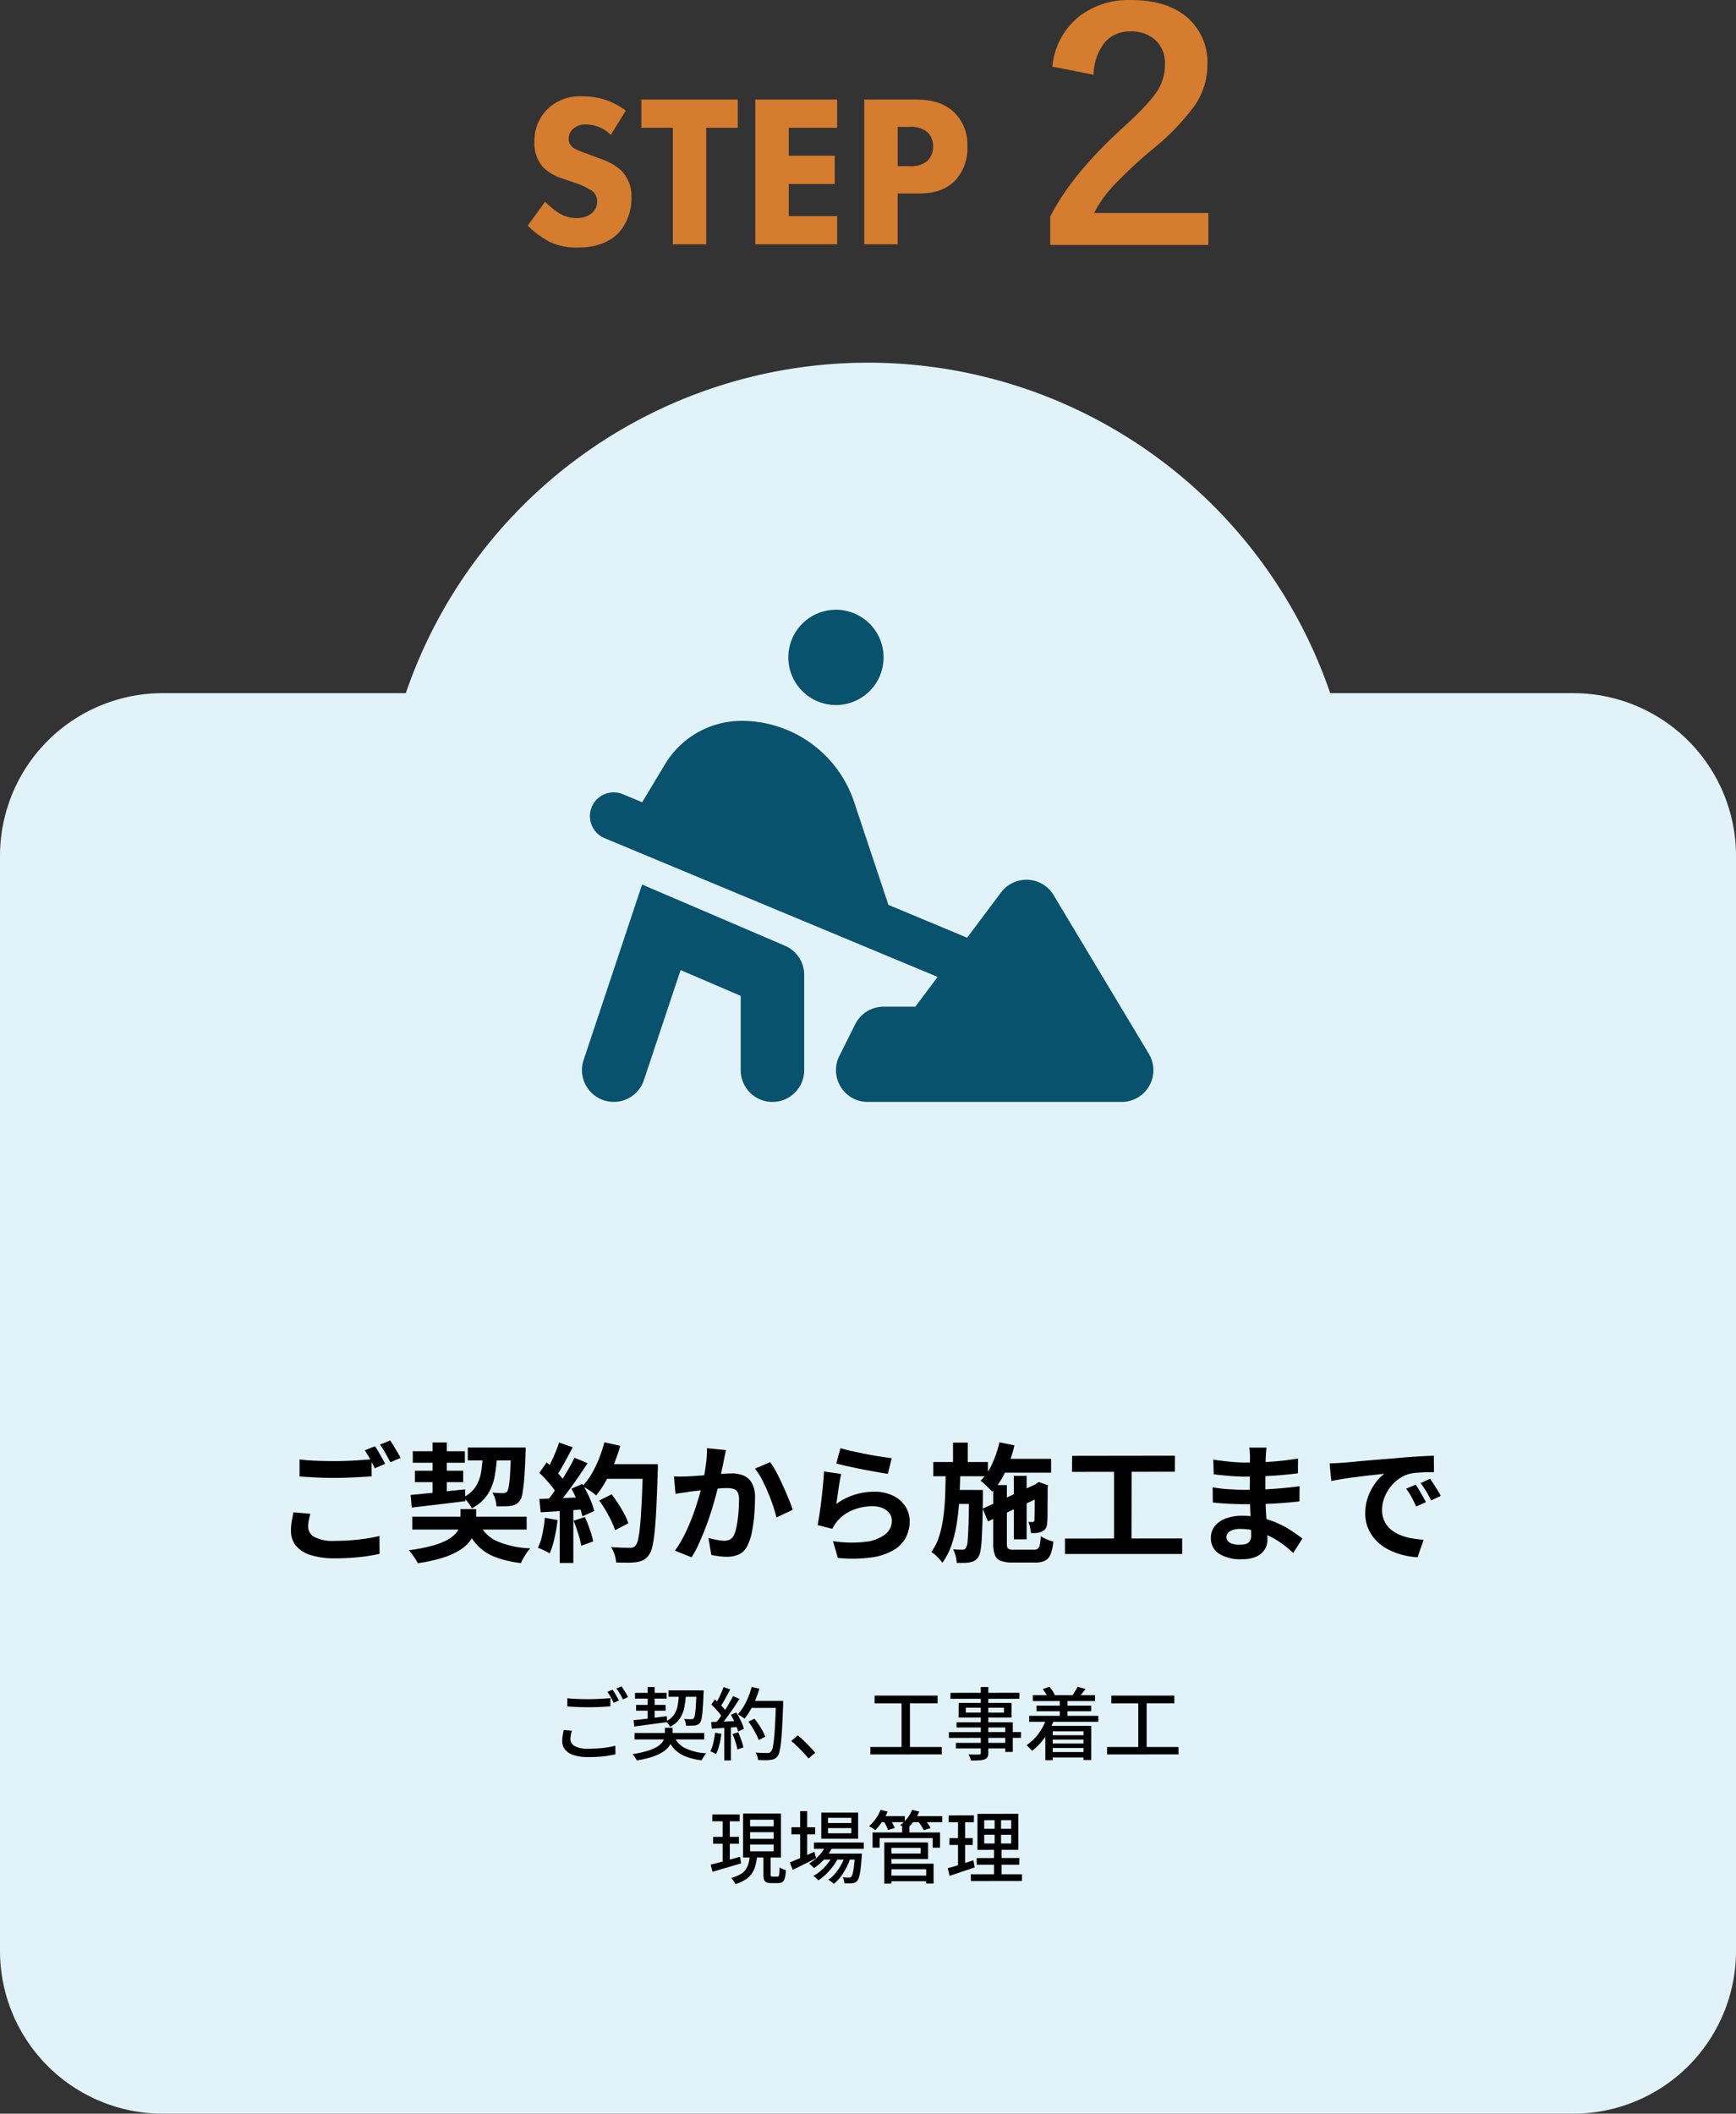
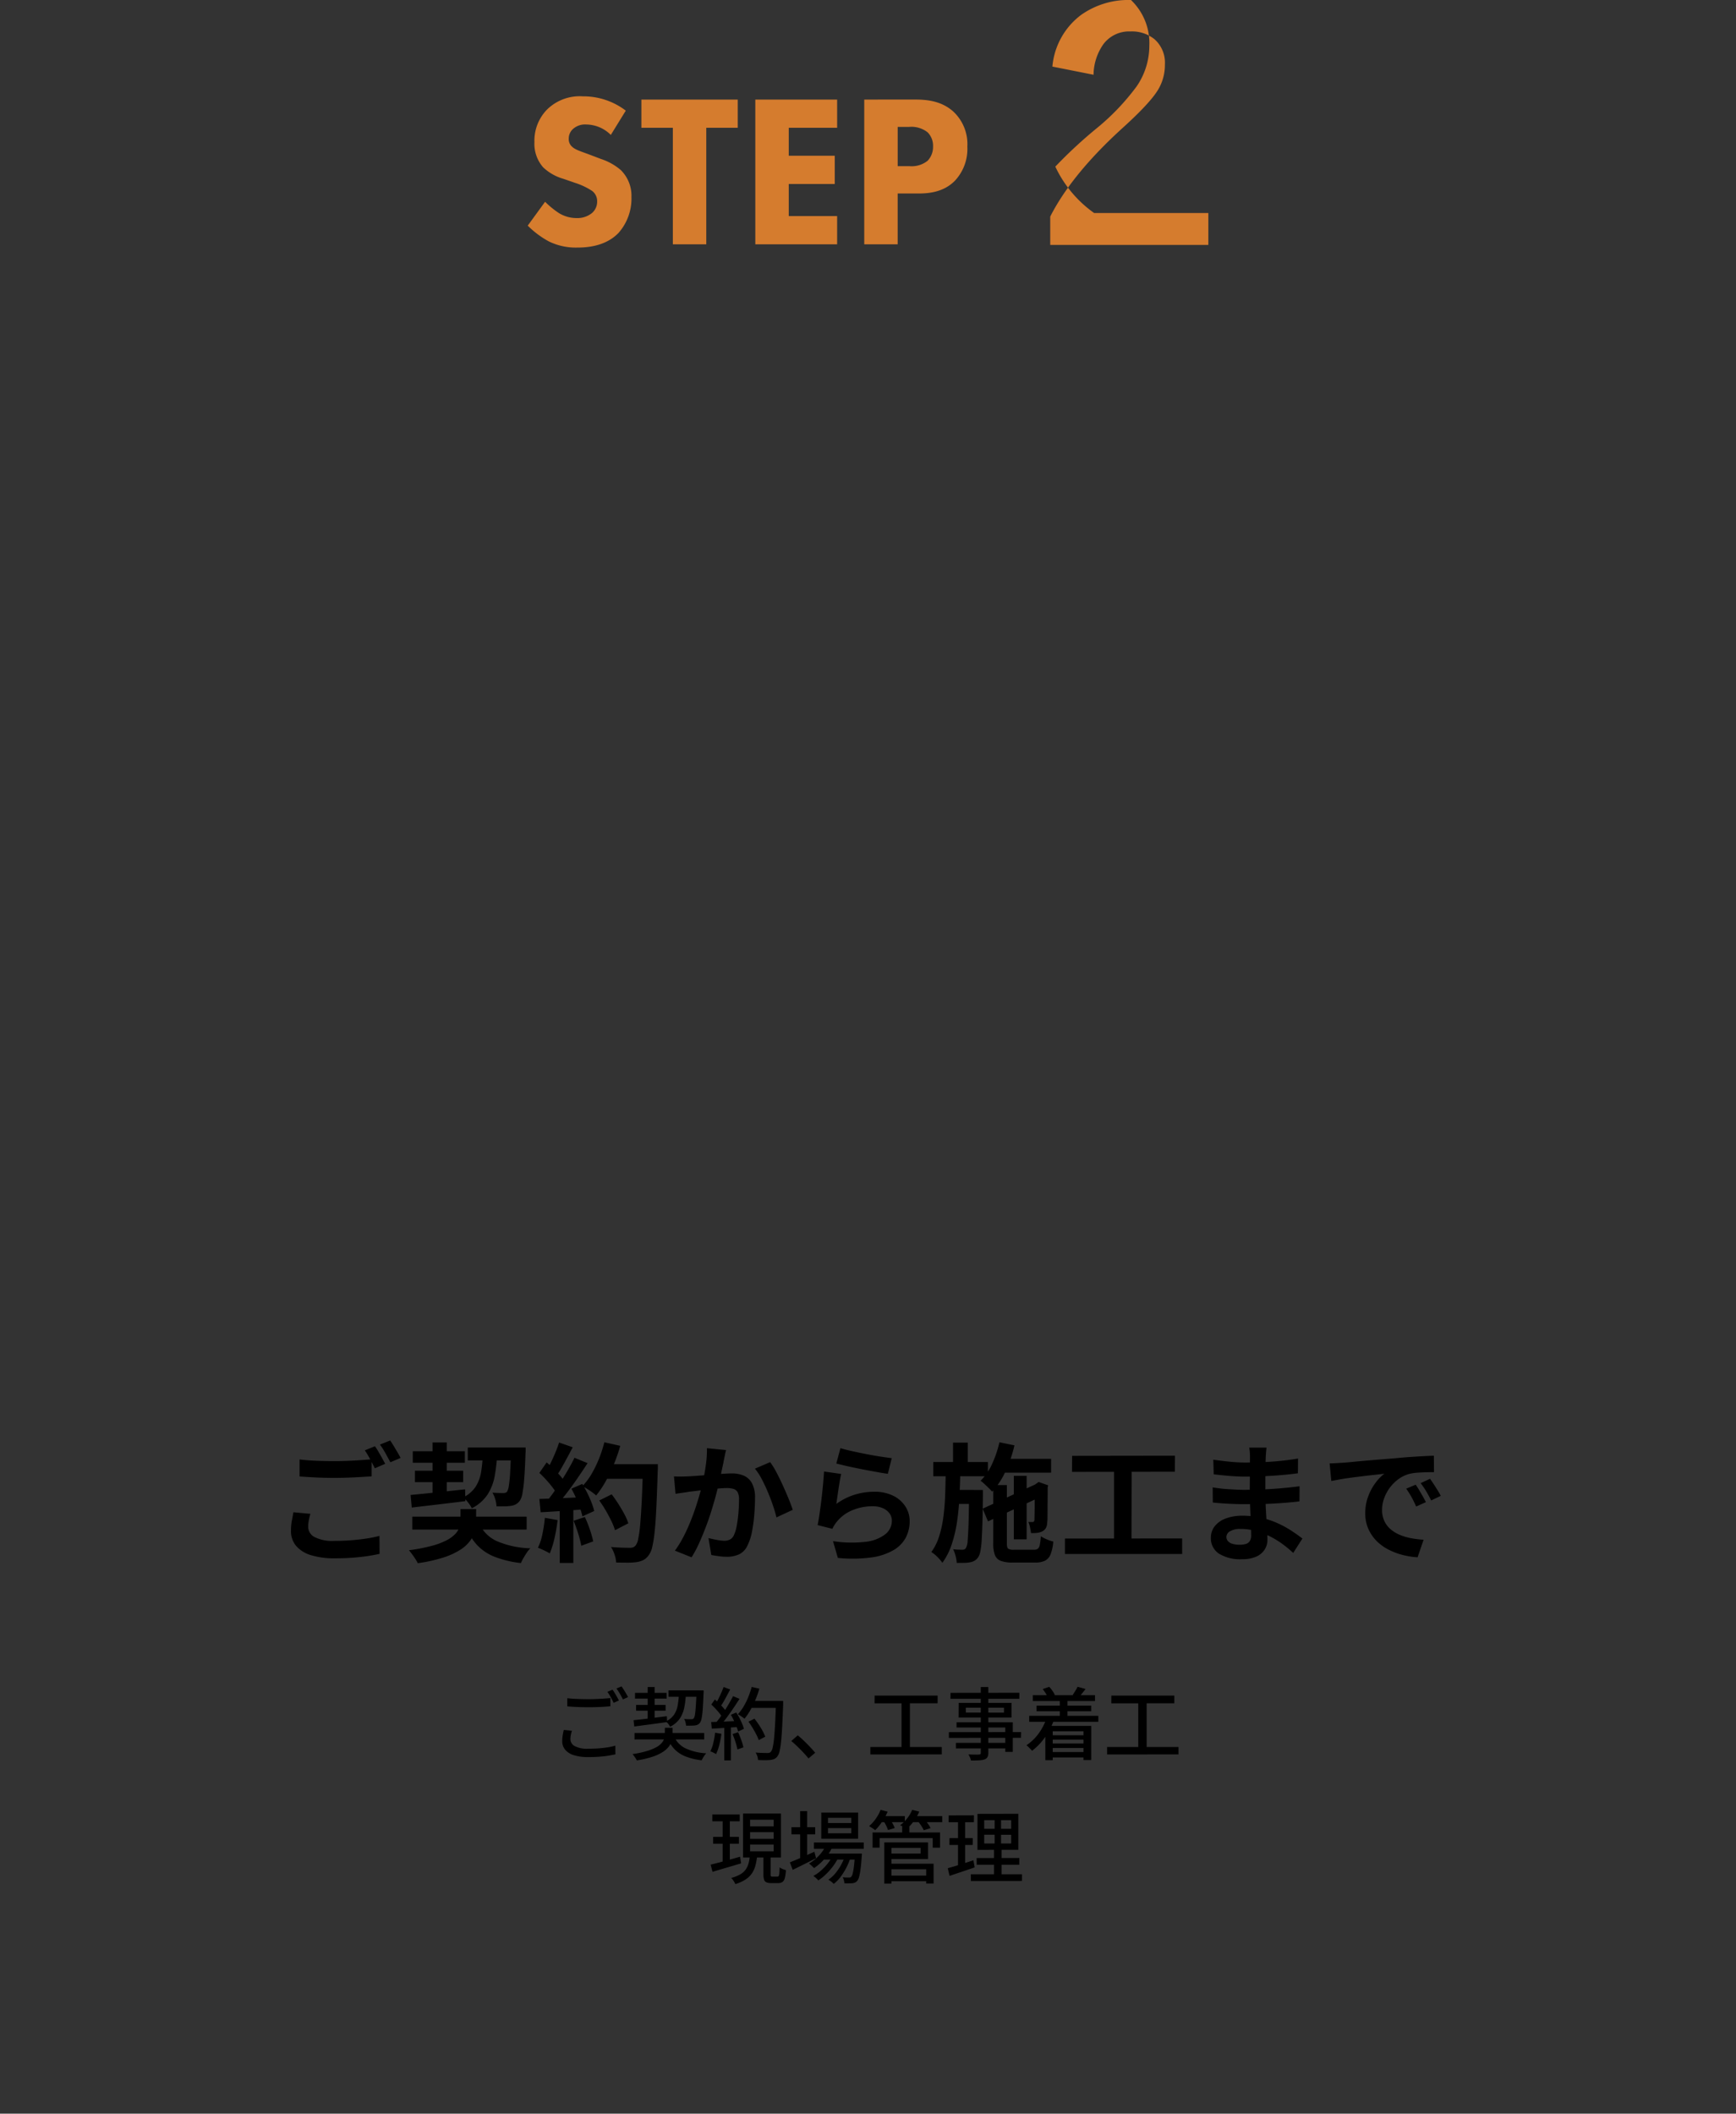
<svg xmlns="http://www.w3.org/2000/svg" width="352" height="428.531" viewBox="0 0 352 428.531">
  <rect x="0" y="0" width="352" height="428.531" fill="#333333" stroke="none" />
  <g id="step-02-1" transform="translate(-3113 -5734.469)">
-     <path id="合体_1" data-name="合体 1" d="M-3075-6715a33,33,0,0,1-33-33v-222a33,33,0,0,1,33-33h49.286A99.049,99.049,0,0,1-2932-7070a99.049,99.049,0,0,1,93.715,67H-2789a33,33,0,0,1,33,33v222a33,33,0,0,1-33,33Z" transform="translate(6221 12878)" fill="#e1f3f9" />
-     <path id="パス_15" data-name="パス 15" d="M-56.464-27.1a14.185,14.185,0,0,0-8.712-2.9,9.451,9.451,0,0,0-7.26,2.684,9.021,9.021,0,0,0-2.552,6.6,7.216,7.216,0,0,0,1.76,5.1,9.879,9.879,0,0,0,4.092,2.332l2.42.836a14.333,14.333,0,0,1,3.432,1.628,2.588,2.588,0,0,1,1.012,2.112,3.037,3.037,0,0,1-1.056,2.376,4.686,4.686,0,0,1-3.08,1.012A6.818,6.818,0,0,1-70.1-6.38a17.969,17.969,0,0,1-2.728-2.244l-3.52,4.84A18.666,18.666,0,0,0-72.04-.572,12.436,12.436,0,0,0-66.232.66c1.936,0,5.72-.264,8.316-2.992a10.518,10.518,0,0,0,2.6-7.26,7.319,7.319,0,0,0-2.156-5.456,11.77,11.77,0,0,0-4-2.244l-2.2-.836c-1.98-.748-2.992-1.012-3.7-1.672a2.059,2.059,0,0,1-.66-1.628,2.625,2.625,0,0,1,.748-1.848,3.67,3.67,0,0,1,2.86-1.012A7.147,7.147,0,0,1-59.5-22.176Zm22.7,3.476v-5.72H-53.3v5.72h6.38V0h6.776V-23.628Zm20.152-5.72H-30.2V0h16.588V-5.72H-23.42v-6.512h9.328v-5.72H-23.42v-5.676h9.812Zm5.5,0V0h6.776V-10.3H2.8c2.068,0,5.148-.22,7.48-2.6A9.436,9.436,0,0,0,12.792-19.8a9.026,9.026,0,0,0-2.86-7.128C7.6-29,4.784-29.348,2.232-29.348ZM-1.332-23.8H.956A5.288,5.288,0,0,1,4.74-22.7a3.872,3.872,0,0,1,1.1,2.86,4.087,4.087,0,0,1-1.1,2.9,5.189,5.189,0,0,1-3.652,1.1h-2.42ZM30.035-36.031A14.7,14.7,0,0,1,35.848-46.5a16.629,16.629,0,0,1,10.125-3.031q7.625,0,11.781,3.875a12.085,12.085,0,0,1,3.719,9.281,14.551,14.551,0,0,1-2.562,8.219,47.025,47.025,0,0,1-7.875,8.313,93.205,93.205,0,0,0-8.625,7.969A23.993,23.993,0,0,0,38.5-6.344H61.66V.125H29.6v-5.75q4.375-8.625,14.781-18.062,5.375-4.875,7.031-7.562a9.728,9.728,0,0,0,1.438-5.187,6.349,6.349,0,0,0-2.125-5.156,7.286,7.286,0,0,0-4.875-1.562,6.506,6.506,0,0,0-5.437,2.531,10.977,10.977,0,0,0-2.031,6.25Z" transform="translate(3296.352 5784)" fill="#d57c2e" />
-     <path id="パス_18" data-name="パス 18" d="M-16.094-77.25a9.656,9.656,0,0,1,4.828-8.363,9.656,9.656,0,0,1,9.656,0A9.656,9.656,0,0,1,3.219-77.25a9.656,9.656,0,0,1-4.828,8.363,9.656,9.656,0,0,1-9.656,0A9.656,9.656,0,0,1-16.094-77.25ZM-55.966-46.913a4.831,4.831,0,0,1,6.317-2.6l3.923,1.629,4.607-7.665a18.122,18.122,0,0,1,15.571-8.831A24.034,24.034,0,0,1-2.756-47.939L4.2-27.078l15.953,6.659,6.88-9.173a6.476,6.476,0,0,1,5.472-2.575,6.453,6.453,0,0,1,5.19,3.118L57.012,3.138A6.429,6.429,0,0,1,51.5,12.875H0A6.4,6.4,0,0,1-5.472,9.817a6.421,6.421,0,0,1-.282-6.256l3.219-6.437A6.448,6.448,0,0,1,3.219-6.438H9.656l4.526-6.035L-53.351-40.6a4.831,4.831,0,0,1-2.6-6.317Zm16.657,18.468,22.531,9.656a6.415,6.415,0,0,1,3.9,5.914V6.438a6.431,6.431,0,0,1-6.437,6.438A6.431,6.431,0,0,1-25.75,6.438V-8.63l-12.191-5.23-7.443,22.33a6.429,6.429,0,0,1-8.147,4.064,6.443,6.443,0,0,1-4.084-8.127l9.656-28.969,2.213-6.639,6.438,2.756Z" transform="translate(3288.94 5945)" fill="#08526e" />
+     <path id="パス_15" data-name="パス 15" d="M-56.464-27.1a14.185,14.185,0,0,0-8.712-2.9,9.451,9.451,0,0,0-7.26,2.684,9.021,9.021,0,0,0-2.552,6.6,7.216,7.216,0,0,0,1.76,5.1,9.879,9.879,0,0,0,4.092,2.332l2.42.836a14.333,14.333,0,0,1,3.432,1.628,2.588,2.588,0,0,1,1.012,2.112,3.037,3.037,0,0,1-1.056,2.376,4.686,4.686,0,0,1-3.08,1.012A6.818,6.818,0,0,1-70.1-6.38a17.969,17.969,0,0,1-2.728-2.244l-3.52,4.84A18.666,18.666,0,0,0-72.04-.572,12.436,12.436,0,0,0-66.232.66c1.936,0,5.72-.264,8.316-2.992a10.518,10.518,0,0,0,2.6-7.26,7.319,7.319,0,0,0-2.156-5.456,11.77,11.77,0,0,0-4-2.244l-2.2-.836c-1.98-.748-2.992-1.012-3.7-1.672a2.059,2.059,0,0,1-.66-1.628,2.625,2.625,0,0,1,.748-1.848,3.67,3.67,0,0,1,2.86-1.012A7.147,7.147,0,0,1-59.5-22.176Zm22.7,3.476v-5.72H-53.3v5.72h6.38V0h6.776V-23.628Zm20.152-5.72H-30.2V0h16.588V-5.72H-23.42v-6.512h9.328v-5.72H-23.42v-5.676h9.812Zm5.5,0V0h6.776V-10.3H2.8c2.068,0,5.148-.22,7.48-2.6A9.436,9.436,0,0,0,12.792-19.8a9.026,9.026,0,0,0-2.86-7.128C7.6-29,4.784-29.348,2.232-29.348ZM-1.332-23.8H.956A5.288,5.288,0,0,1,4.74-22.7a3.872,3.872,0,0,1,1.1,2.86,4.087,4.087,0,0,1-1.1,2.9,5.189,5.189,0,0,1-3.652,1.1h-2.42ZM30.035-36.031A14.7,14.7,0,0,1,35.848-46.5a16.629,16.629,0,0,1,10.125-3.031a12.085,12.085,0,0,1,3.719,9.281,14.551,14.551,0,0,1-2.562,8.219,47.025,47.025,0,0,1-7.875,8.313,93.205,93.205,0,0,0-8.625,7.969A23.993,23.993,0,0,0,38.5-6.344H61.66V.125H29.6v-5.75q4.375-8.625,14.781-18.062,5.375-4.875,7.031-7.562a9.728,9.728,0,0,0,1.438-5.187,6.349,6.349,0,0,0-2.125-5.156,7.286,7.286,0,0,0-4.875-1.562,6.506,6.506,0,0,0-5.437,2.531,10.977,10.977,0,0,0-2.031,6.25Z" transform="translate(3296.352 5784)" fill="#d57c2e" />
    <path id="パス_7" data-name="パス 7" d="M-113.984-18.642q1.43.182,3.224.26t3.848.078q1.3,0,2.652-.052t2.626-.143q1.274-.091,2.262-.169v3.458q-.91.052-2.2.13t-2.678.13q-1.391.052-2.639.052-2.028,0-3.77-.091t-3.328-.2ZM-111.8-7.618q-.182.676-.312,1.326a6.614,6.614,0,0,0-.13,1.3,2.37,2.37,0,0,0,1.261,2.067,7.923,7.923,0,0,0,4.069.793q1.768,0,3.419-.13t3.107-.351a23.152,23.152,0,0,0,2.6-.533l.026,3.64q-1.118.26-2.535.468t-3.042.325q-1.625.117-3.445.117a15.827,15.827,0,0,1-4.966-.663,6.287,6.287,0,0,1-2.977-1.9,4.655,4.655,0,0,1-1-3.029,10.986,10.986,0,0,1,.182-2.067q.182-.949.312-1.677Zm13.1-13.7q.338.468.715,1.118t.741,1.3q.364.65.624,1.144l-2.106.91q-.39-.806-.949-1.846a19.164,19.164,0,0,0-1.079-1.794Zm3.094-1.17q.338.494.728,1.144t.767,1.287q.377.637.611,1.105l-2.08.884q-.416-.806-.988-1.833a15.561,15.561,0,0,0-1.118-1.755ZM-91.13-7.046h23.192V-4.42H-91.13Zm.1-13.26H-80.47v2.34H-91.026Zm11.154-.754h9.88v2.626h-9.88Zm-10.712,4.706h9.776v2.314h-9.776ZM-77.662-5.876a7.237,7.237,0,0,0,3.614,3.77A18.551,18.551,0,0,0-67.184-.624a4.951,4.951,0,0,0-.728.884q-.364.546-.676,1.092a11.378,11.378,0,0,0-.52,1.014,21.131,21.131,0,0,1-5.369-1.287,9.734,9.734,0,0,1-3.64-2.509,13.736,13.736,0,0,1-2.431-4.056Zm6.578-15.184h2.938v.715a3.306,3.306,0,0,1-.026.455q-.1,3.146-.26,5.109a28.737,28.737,0,0,1-.364,3.029,3.777,3.777,0,0,1-.546,1.508,2.572,2.572,0,0,1-.819.715,3.083,3.083,0,0,1-1,.3,9.365,9.365,0,0,1-1.261.091q-.767.013-1.625.013a5.994,5.994,0,0,0-.26-1.443,5.5,5.5,0,0,0-.572-1.339q.7.052,1.274.065t.884.013a1.744,1.744,0,0,0,.468-.052.8.8,0,0,0,.364-.26,3.667,3.667,0,0,0,.338-1.157,24.406,24.406,0,0,0,.26-2.626q.1-1.755.208-4.641Zm-20.384,9.62q1.4-.13,3.211-.312t3.822-.4q2.015-.221,4.017-.429l.052,2.392q-2.886.364-5.759.7t-5.109.6ZM-76.8-20.124h2.912a37.425,37.425,0,0,1-.52,4.784,10.327,10.327,0,0,1-1.456,3.809,8.437,8.437,0,0,1-3.2,2.795,5.952,5.952,0,0,0-.754-1.183,5.954,5.954,0,0,0-.988-1.027,6.412,6.412,0,0,0,2.561-2.223,8.065,8.065,0,0,0,1.092-3.055A33.059,33.059,0,0,0-76.8-20.124ZM-87.022-22.1h2.886v10.79l-2.886.338Zm5.668,13.52h3.172v2.522a7.533,7.533,0,0,1-.273,1.989,6.024,6.024,0,0,1-.975,1.963,7.536,7.536,0,0,1-2.028,1.82,14.931,14.931,0,0,1-3.419,1.547,30.883,30.883,0,0,1-5.135,1.131,11.218,11.218,0,0,0-.819-1.339q-.533-.767-.975-1.287a35.867,35.867,0,0,0,4.563-.871,15.049,15.049,0,0,0,3.016-1.118A6.791,6.791,0,0,0-82.446-3.5a3.833,3.833,0,0,0,.858-1.326,3.926,3.926,0,0,0,.234-1.313Zm28.132-1.742L-50.7-11.57q.676.884,1.352,1.937t1.222,2.08a11.072,11.072,0,0,1,.806,1.859l-2.7,1.4a12.287,12.287,0,0,0-.741-1.859q-.507-1.053-1.144-2.145T-53.222-10.322Zm.884-7.358H-43v2.964h-9.334Zm7.982,0h3.016v.91a4.587,4.587,0,0,1-.026.546q-.13,4.29-.273,7.293t-.351,4.953A24.572,24.572,0,0,1-42.471-.91,4.3,4.3,0,0,1-43.16.728a3.2,3.2,0,0,1-1.131,1.04,4.98,4.98,0,0,1-1.417.416,12.761,12.761,0,0,1-1.807.1q-1.105,0-2.275-.026A6.049,6.049,0,0,0-50.1.689,6.428,6.428,0,0,0-50.83-.884q1.248.1,2.288.13t1.534.026a1.741,1.741,0,0,0,.663-.1,1.528,1.528,0,0,0,.481-.338,3.216,3.216,0,0,0,.546-1.378,23.8,23.8,0,0,0,.4-2.925q.169-1.885.312-4.745t.247-6.838Zm-7.826-4.446,3.224.728a34.873,34.873,0,0,1-1.313,3.783,31.472,31.472,0,0,1-1.677,3.471,19.3,19.3,0,0,1-1.9,2.808,9.935,9.935,0,0,0-.806-.65q-.494-.364-1.04-.7t-.936-.546a12.73,12.73,0,0,0,1.846-2.457,22.913,22.913,0,0,0,1.5-3.068A27.3,27.3,0,0,0-52.182-22.126Zm-9.178.052,2.756.962q-.52,1.014-1.092,2.067t-1.118,2.028a18.471,18.471,0,0,1-1.066,1.7l-2.106-.858q.468-.806.962-1.833t.936-2.093Q-61.646-21.164-61.36-22.074Zm3.12,3.094,2.652,1.092q-.962,1.482-2.08,3.107t-2.262,3.107q-1.144,1.482-2.132,2.6l-1.9-.962q.754-.884,1.534-2t1.547-2.314q.767-1.2,1.456-2.4T-58.24-18.98Zm-7.124,3.068,1.482-2.132q.676.572,1.4,1.287t1.339,1.417a6.9,6.9,0,0,1,.923,1.3L-61.8-11.622a9.8,9.8,0,0,0-.9-1.365q-.585-.767-1.287-1.534T-65.364-15.912Zm6.5,3.2,2.21-.962q.52.858,1.014,1.846t.858,1.937a14.006,14.006,0,0,1,.546,1.7L-56.628-7.1a14.749,14.749,0,0,0-.494-1.7q-.338-.975-.793-2T-58.864-12.714Zm-6.5,2.08q1.794-.052,4.329-.156t5.161-.234l-.026,2.47q-2.444.182-4.862.351T-65.1-7.93Zm6.942,4.42,2.288-.754A25.168,25.168,0,0,1-55.12-4.42a20.3,20.3,0,0,1,.676,2.392l-2.418.884A20.058,20.058,0,0,0-57.486-3.6Q-57.928-5.018-58.422-6.214Zm-5.824-.6,2.574.468A32.822,32.822,0,0,1-62.3-2.652,17.44,17.44,0,0,1-63.258.416a5.707,5.707,0,0,0-.7-.4q-.442-.221-.9-.429a6.688,6.688,0,0,0-.793-.312,11.89,11.89,0,0,0,.91-2.8A29.794,29.794,0,0,0-64.246-6.812Zm3.016-2.444h2.756V2.34H-61.23ZM-27.508-20.54q-.13.494-.247,1.079t-.221,1.079q-.1.572-.26,1.287t-.3,1.43q-.143.715-.3,1.391-.26,1.118-.65,2.6t-.91,3.185q-.52,1.7-1.17,3.419t-1.378,3.341A22.456,22.456,0,0,1-34.5,1.2l-3.38-1.352a20.286,20.286,0,0,0,1.7-2.743q.793-1.521,1.443-3.133T-33.579-9.2q.507-1.56.871-2.912t.572-2.314q.364-1.768.572-3.406a21.553,21.553,0,0,0,.182-3.094Zm8.944,2.444A15.69,15.69,0,0,1-17.277-16q.663,1.261,1.3,2.665t1.17,2.7q.533,1.3.819,2.21l-3.3,1.534q-.26-1.092-.715-2.431t-1.04-2.73q-.585-1.391-1.248-2.639a11.846,11.846,0,0,0-1.365-2.08Zm-19.5,2.886q.7.052,1.378.039t1.4-.039q.624-.026,1.547-.091t1.95-.143q1.027-.078,2.067-.169t1.924-.143q.884-.052,1.456-.052a6.082,6.082,0,0,1,2.431.455,3.457,3.457,0,0,1,1.664,1.547,6.087,6.087,0,0,1,.611,2.964q0,1.534-.143,3.328a31.882,31.882,0,0,1-.455,3.432A10.723,10.723,0,0,1-23.114-1.3a3.672,3.672,0,0,1-1.7,1.872,5.846,5.846,0,0,1-2.561.52,11.682,11.682,0,0,1-1.6-.117Q-29.822.858-30.5.728L-31.07-2.7q.52.13,1.131.26t1.17.208a6.819,6.819,0,0,0,.9.078A2.526,2.526,0,0,0-26.728-2.4a1.849,1.849,0,0,0,.806-.871,7.815,7.815,0,0,0,.585-1.95q.221-1.2.338-2.587t.117-2.665a3.167,3.167,0,0,0-.286-1.534,1.413,1.413,0,0,0-.845-.663,4.878,4.878,0,0,0-1.391-.169q-.572,0-1.6.091t-2.171.208q-1.144.117-2.145.247t-1.547.182q-.546.1-1.417.221t-1.469.221Zm33.748-5.72q.936.286,2.34.6t2.938.611q1.534.3,2.9.507t2.223.312L5.3-15.73q-.78-.1-1.885-.3t-2.34-.429q-1.235-.234-2.431-.481t-2.184-.481q-.988-.234-1.612-.39ZM-4.16-15.7q-.13.52-.273,1.339t-.273,1.7q-.13.884-.247,1.69T-5.148-9.62a12.759,12.759,0,0,1,3.705-1.872,13.366,13.366,0,0,1,3.965-.6,8.417,8.417,0,0,1,3.9.832A6.121,6.121,0,0,1,8.879-9.074a5.439,5.439,0,0,1,.845,2.938A7.222,7.222,0,0,1,8.97-2.86,6.473,6.473,0,0,1,6.5-.286,12.123,12.123,0,0,1,2,1.222a29.109,29.109,0,0,1-6.838.1L-5.824-2.08a24.576,24.576,0,0,0,6.552.143A8,8,0,0,0,4.745-3.445,3.469,3.469,0,0,0,6.11-6.214a2.478,2.478,0,0,0-.494-1.521,3.27,3.27,0,0,0-1.378-1.04,5.059,5.059,0,0,0-2-.377,10.577,10.577,0,0,0-4.1.793A7.906,7.906,0,0,0-4.992-6.084a7.978,7.978,0,0,0-.559.767,6.732,6.732,0,0,0-.4.741l-2.99-.754q.156-.754.312-1.781t.312-2.21q.156-1.183.286-2.379t.234-2.366q.1-1.17.156-2.132Zm31.8-3.068H38.4v2.808H27.638Zm3.2,3.458h2.6v12.87h-2.6Zm-2.912-6.812,3.042.624a26.938,26.938,0,0,1-1.807,5.265,15.262,15.262,0,0,1-2.717,4.121,8.761,8.761,0,0,0-.663-.7q-.429-.416-.871-.832a7.935,7.935,0,0,0-.806-.676,11.517,11.517,0,0,0,2.34-3.432A21.976,21.976,0,0,0,27.924-22.126ZM24.518-8.658l11.336-5.226,1.066,2.522L25.61-6.084Zm2.158-4.784h2.756V-1.586q0,.832.26,1.04a2.259,2.259,0,0,0,1.222.208h4a1.282,1.282,0,0,0,.806-.208,1.382,1.382,0,0,0,.39-.793,12.506,12.506,0,0,0,.208-1.729,7.526,7.526,0,0,0,1.2.624A7.411,7.411,0,0,0,38.844-2,9.154,9.154,0,0,1,38.3.572a2.452,2.452,0,0,1-1.131,1.313,4.419,4.419,0,0,1-1.989.377H30.6a6.74,6.74,0,0,1-2.392-.338,2.039,2.039,0,0,1-1.2-1.183,6.444,6.444,0,0,1-.338-2.327Zm8.4.1h-.208l.52-.39.494-.338,1.924.676-.1.442q0,1.378-.013,2.548t-.013,2.106q0,.936-.013,1.56A7.085,7.085,0,0,1,37.6-5.8a2.24,2.24,0,0,1-.3,1.131A1.754,1.754,0,0,1,36.478-4a3.3,3.3,0,0,1-1.053.26,7.992,7.992,0,0,1-1.1.026,10.767,10.767,0,0,0-.2-1.183,4.633,4.633,0,0,0-.351-1.079,4.354,4.354,0,0,0,.481.026h.377a.367.367,0,0,0,.247-.078.58.58,0,0,0,.143-.312q0-.13.013-.637t.026-1.391q.013-.884.013-2.132ZM14.508-18.122H25.584v2.886H14.508Zm4.056,5.668h4.212V-9.62H18.564Zm-.052-9.594H21.5v4.888h-2.99ZM17.03-16.354h2.964q-.052,2.73-.182,5.356t-.494,5.044A27,27,0,0,1,18.252-1.43a13.582,13.582,0,0,1-1.9,3.744,7.994,7.994,0,0,0-1-1.183,6.735,6.735,0,0,0-1.235-1A11.113,11.113,0,0,0,15.73-3.146a23.526,23.526,0,0,0,.845-3.978q.273-2.132.351-4.472T17.03-16.354Zm4.732,3.9H24.57v1.222q-.026,3.12-.091,5.317t-.156,3.627a16.649,16.649,0,0,1-.26,2.236,3.659,3.659,0,0,1-.4,1.17,2.586,2.586,0,0,1-.754.754,2.84,2.84,0,0,1-.936.338,6.485,6.485,0,0,1-1.2.117q-.7.013-1.508.013A6.771,6.771,0,0,0,19.032.923a7.084,7.084,0,0,0-.494-1.365,10.712,10.712,0,0,0,1.105.091q.507.013.767.013a1.026,1.026,0,0,0,.429-.078.815.815,0,0,0,.325-.338,3.432,3.432,0,0,0,.312-1.4q.1-1.118.182-3.445t.1-6.253Zm20.9-6.916L63.518-19.4l-.026,3.25L42.64-16.12ZM41.21-2.6l23.764-.026V.52H41.21Zm9.958-15.028,3.562.026L54.7-1.352H51.168Zm30.914-3.406q-.052.39-.091.871t-.065.975q-.026.52-.052,1.391t-.026,1.911v3.9q0,1.092.052,2.431t.143,2.7q.091,1.365.156,2.548t.065,1.963a3.623,3.623,0,0,1-.572,1.989,3.865,3.865,0,0,1-1.7,1.417,6.822,6.822,0,0,1-2.847.52A8.148,8.148,0,0,1,72.41.442a3.7,3.7,0,0,1-1.612-3.2,3.719,3.719,0,0,1,.767-2.327,5.04,5.04,0,0,1,2.21-1.573,9.34,9.34,0,0,1,3.445-.572,16.751,16.751,0,0,1,3.991.455A17.728,17.728,0,0,1,84.6-5.59a20.985,20.985,0,0,1,2.73,1.534q1.2.806,2.028,1.456L87.49.312A22.979,22.979,0,0,0,85.4-1.43a18.189,18.189,0,0,0-2.522-1.56,15.48,15.48,0,0,0-2.886-1.131,11.776,11.776,0,0,0-3.211-.429,3.922,3.922,0,0,0-2.093.468,1.348,1.348,0,0,0-.741,1.144,1.276,1.276,0,0,0,.312.858,1.886,1.886,0,0,0,.91.546,5.27,5.27,0,0,0,1.508.182,4.137,4.137,0,0,0,1.209-.156,1.448,1.448,0,0,0,.793-.572,2.048,2.048,0,0,0,.286-1.17q0-.572-.039-1.638t-.091-2.353q-.052-1.287-.1-2.535t-.052-2.21q0-.936.013-1.963T78.7-15.99q0-1.014.013-1.859t.013-1.391q0-.364-.039-.9a6.714,6.714,0,0,0-.117-.9ZM71.292-18.59q.7.1,1.56.208t1.755.195q.9.091,1.7.13t1.4.039q2.652,0,5.291-.169t5.473-.637l-.026,2.99q-1.326.182-3.068.338t-3.7.247q-1.963.091-3.939.091-.806,0-1.989-.065T73.4-15.405q-1.17-.117-2.028-.221Zm-.13,5.616q.624.1,1.482.208t1.755.156q.9.052,1.7.091t1.326.039q2.418,0,4.381-.1t3.679-.26q1.716-.156,3.3-.364l-.026,3.068q-1.352.156-2.613.26T83.577-9.7q-1.313.078-2.821.1t-3.38.026q-.754,0-1.872-.039t-2.275-.117q-1.157-.078-2.041-.182Zm23.712-4.862q.78-.026,1.482-.065t1.066-.065q.806-.052,1.989-.169t2.652-.247q1.469-.13,3.133-.26t3.458-.286q1.352-.13,2.691-.221t2.548-.156q1.209-.065,2.119-.091l.026,3.328q-.7,0-1.612.026t-1.807.091a8.994,8.994,0,0,0-1.6.247,6.528,6.528,0,0,0-2.184,1.053,8.16,8.16,0,0,0-1.755,1.742,8.369,8.369,0,0,0-1.157,2.158,6.835,6.835,0,0,0-.416,2.327,5.263,5.263,0,0,0,.455,2.249,4.949,4.949,0,0,0,1.248,1.664,7,7,0,0,0,1.859,1.144,11.115,11.115,0,0,0,2.3.689,20.082,20.082,0,0,0,2.561.312L112.71,1.2a16.182,16.182,0,0,1-3.185-.52,13.467,13.467,0,0,1-2.9-1.144,9.3,9.3,0,0,1-2.353-1.781,8.121,8.121,0,0,1-1.586-2.418,7.681,7.681,0,0,1-.585-3.055,9.619,9.619,0,0,1,.6-3.445,11,11,0,0,1,1.495-2.756,9.012,9.012,0,0,1,1.781-1.833q-.728.1-1.755.208t-2.21.247q-1.183.143-2.4.3t-2.353.351q-1.131.2-2.041.377ZM112.32-13.52q.338.468.715,1.105t.741,1.274q.364.637.624,1.157l-1.976.884q-.494-1.092-.949-1.924a15.655,15.655,0,0,0-1.079-1.69Zm2.912-1.2q.338.468.741,1.079t.793,1.248q.39.637.65,1.131l-1.95.936q-.52-1.04-1-1.846a18.3,18.3,0,0,0-1.131-1.664Z" transform="translate(3287.726 6049)" />
    <path id="パス_8" data-name="パス 8" d="M79.828,7.768q.864.1,1.96.144t2.328.048q.768,0,1.568-.032t1.544-.08q.744-.048,1.336-.112V9.4q-.544.048-1.3.1t-1.576.072q-.824.024-1.576.024-1.216,0-2.272-.048t-2.016-.128Zm.944,6.592a7.238,7.238,0,0,0-.224.872,4.606,4.606,0,0,0-.08.856,1.59,1.59,0,0,0,.864,1.384,5.317,5.317,0,0,0,2.72.536q1.088,0,2.1-.072t1.9-.216a12.228,12.228,0,0,0,1.52-.336l.016,1.76q-.624.144-1.472.28t-1.864.208q-1.016.072-2.152.072a9.647,9.647,0,0,1-2.9-.376,3.767,3.767,0,0,1-1.784-1.1,2.659,2.659,0,0,1-.608-1.776,6.8,6.8,0,0,1,.1-1.224q.1-.568.216-1.032ZM89,6.04a7.311,7.311,0,0,1,.448.672q.24.4.464.8t.384.72L89.236,8.7Q89,8.2,88.644,7.56a9.27,9.27,0,0,0-.688-1.088Zm1.824-.672q.208.288.464.688t.488.8q.232.4.376.688l-1.04.464q-.256-.528-.616-1.144A11.21,11.21,0,0,0,89.8,5.8Zm2.64,9.456h14.128v1.3H93.46Zm.1-8.144h6.416V7.848H93.556Zm6.784-.5h6.24v1.3h-6.24ZM93.78,9.128h5.984V10.3H93.78Zm7.648,6.256a4.778,4.778,0,0,0,2.3,2.512,11.377,11.377,0,0,0,4.288,1.04,2.391,2.391,0,0,0-.352.416q-.176.256-.328.52a4.7,4.7,0,0,0-.248.488,13.213,13.213,0,0,1-3.288-.792,6.365,6.365,0,0,1-2.288-1.528,7.509,7.509,0,0,1-1.5-2.448Zm4.624-9.2h1.424v.368a1.5,1.5,0,0,1-.016.24q-.08,1.968-.168,3.192a14.683,14.683,0,0,1-.224,1.864,2.208,2.208,0,0,1-.344.9,1.214,1.214,0,0,1-.456.384,2.161,2.161,0,0,1-.584.16q-.288.032-.768.04t-1.008-.008a3.482,3.482,0,0,0-.12-.712,2.081,2.081,0,0,0-.28-.648q.48.048.88.056t.576.008a.931.931,0,0,0,.3-.04.5.5,0,0,0,.208-.152,1.749,1.749,0,0,0,.24-.736q.1-.56.176-1.688t.16-2.968ZM93.268,12.216q.848-.08,1.952-.208t2.336-.288q1.232-.16,2.464-.3l.048,1.184q-1.792.256-3.56.488l-3.1.408Zm9.216-5.568h1.408a18.715,18.715,0,0,1-.328,2.944,6.35,6.35,0,0,1-.92,2.3,5.069,5.069,0,0,1-1.968,1.656,3.107,3.107,0,0,0-.368-.568,2.619,2.619,0,0,0-.5-.5,4.25,4.25,0,0,0,1.672-1.376,4.881,4.881,0,0,0,.744-1.936A20.545,20.545,0,0,0,102.484,6.648ZM96.132,5.5H97.54v6.7l-1.408.176Zm3.488,8.256h1.552v1.424a4.643,4.643,0,0,1-.16,1.184,3.584,3.584,0,0,1-.584,1.192A4.659,4.659,0,0,1,99.2,18.664a9.254,9.254,0,0,1-2.088.968,19.65,19.65,0,0,1-3.176.744,7.068,7.068,0,0,0-.4-.648,6.658,6.658,0,0,0-.48-.632,20.246,20.246,0,0,0,2.9-.616,9.87,9.87,0,0,0,1.9-.768,4.036,4.036,0,0,0,1.1-.848,2.516,2.516,0,0,0,.512-.88,2.844,2.844,0,0,0,.136-.84Zm16.944-1.232,1.216-.608q.448.56.88,1.208t.776,1.288a9.593,9.593,0,0,1,.536,1.152l-1.328.7a7.314,7.314,0,0,0-.5-1.16q-.336-.648-.744-1.328A14.68,14.68,0,0,0,116.564,12.52Zm.272-4.208h5.952V9.736h-5.952Zm5.312,0H123.6v.736q-.1,2.672-.2,4.536t-.232,3.072a13.69,13.69,0,0,1-.3,1.888,2.743,2.743,0,0,1-.416.984,1.672,1.672,0,0,1-.632.544,3.014,3.014,0,0,1-.808.208,9.618,9.618,0,0,1-1.088.048q-.688,0-1.408-.032a3.453,3.453,0,0,0-.5-1.52q.784.064,1.448.08t.968.016a1.225,1.225,0,0,0,.4-.056.644.644,0,0,0,.288-.216,1.876,1.876,0,0,0,.36-.848,14.885,14.885,0,0,0,.272-1.816q.12-1.176.216-2.976t.176-4.328ZM117.22,5.48l1.552.352a18.388,18.388,0,0,1-.8,2.28,19.812,19.812,0,0,1-1.04,2.1,12.279,12.279,0,0,1-1.168,1.712,4.711,4.711,0,0,0-.392-.3q-.248-.176-.512-.344t-.44-.264a9.308,9.308,0,0,0,1.152-1.552,13.76,13.76,0,0,0,.944-1.9A18.35,18.35,0,0,0,117.22,5.48Zm-5.7.016,1.344.5q-.32.592-.664,1.24t-.688,1.24a11.1,11.1,0,0,1-.664,1.024l-1.024-.432a12.625,12.625,0,0,0,.616-1.1q.312-.624.6-1.272T111.524,5.5Zm1.92,1.856,1.312.544q-.576.912-1.256,1.912t-1.376,1.936a19.29,19.29,0,0,1-1.32,1.608l-.944-.48q.464-.544.96-1.224t.976-1.432q.48-.752.9-1.488T113.444,7.352Zm-4.416,1.7.736-1.024q.432.368.888.816t.832.88a4.991,4.991,0,0,1,.584.8l-.784,1.168a5.988,5.988,0,0,0-.576-.848q-.368-.464-.808-.936T109.028,9.048ZM113,11.128l1.088-.464a12.734,12.734,0,0,1,.648,1.112q.312.6.552,1.176a7.348,7.348,0,0,1,.352,1.024l-1.168.544a8.312,8.312,0,0,0-.344-1.032q-.232-.584-.528-1.208T113,11.128ZM109,12.6q1.1-.032,2.632-.1l3.128-.128-.016,1.216-2.976.192q-1.472.1-2.64.16Zm4.336,2.432,1.136-.368q.336.736.64,1.592a11.358,11.358,0,0,1,.432,1.48l-1.216.416a12.23,12.23,0,0,0-.392-1.5A16.947,16.947,0,0,0,113.332,15.032ZM109.8,14.76l1.28.224a18.635,18.635,0,0,1-.424,2.24A10.133,10.133,0,0,1,110,19.1q-.128-.08-.336-.192t-.44-.216a3.342,3.342,0,0,0-.392-.152,7.319,7.319,0,0,0,.616-1.744A17.569,17.569,0,0,0,109.8,14.76Zm1.856-1.52H113v7.136h-1.344Zm17.088,6.736q-.5-.608-1.1-1.248T126.428,17.5q-.616-.592-1.176-1.056l1.312-1.152q.576.464,1.216,1.08t1.256,1.264q.616.648,1.064,1.192ZM142.148,7.24h12.768V8.792l-12.784.016Zm-.864,10.416h14.48v1.5l-14.48.016Zm6.32-9.6,1.7.016V18.28l-1.7-.016ZM163.668,5.5H165.2v13.3a1.864,1.864,0,0,1-.176.912,1.11,1.11,0,0,1-.592.464,4.11,4.11,0,0,1-1.072.184q-.656.04-1.68.04a2.867,2.867,0,0,0-.2-.624,4.573,4.573,0,0,0-.312-.608q.448.016.88.024t.768.008a4.425,4.425,0,0,0,.464-.016.572.572,0,0,0,.312-.088.376.376,0,0,0,.088-.3ZM157.54,6.68l13.968-.016-.016,1.216H157.524ZM160.628,9.7l.016.976,7.728.016V9.7ZM159.2,8.712h10.7v2.976h-10.72Zm-.432,3.936h11.392v6h-1.52V13.7h-9.888Zm-1.568,2,14.64-.016-.016,1.168-14.624.016Zm1.424,2.176h10.816l.016,1.12H158.628Zm15.6-9.68h12.608v1.2H174.228Zm.752,2.128h11.088v1.136H174.98Zm2.592,6h7.552v.9h-7.552Zm0,1.68h7.552v.912h-7.552Zm-.016,1.728h7.712v1.1h-7.712Zm-4.064-7.344h14.016v1.216H173.492ZM179.7,7.992h1.552v4.3H179.7Zm-3.472-2.08,1.328-.448a6.271,6.271,0,0,1,.656.816,5.126,5.126,0,0,1,.464.816l-1.392.544a5.383,5.383,0,0,0-.448-.856A9.491,9.491,0,0,0,176.228,5.912Zm7.072-.464,1.616.448q-.352.464-.7.9t-.64.736L182.308,7.1q.24-.352.528-.816A8.848,8.848,0,0,0,183.3,5.448ZM176.98,11.9l1.5.352a14.342,14.342,0,0,1-1.856,3.528,12.246,12.246,0,0,1-2.56,2.648,2.88,2.88,0,0,0-.32-.368l-.424-.424a2.4,2.4,0,0,0-.392-.328,9.691,9.691,0,0,0,2.424-2.32A11.249,11.249,0,0,0,176.98,11.9Zm-.224,1.472h9.312V20.3H184.5V14.472h-6.24v5.856h-1.5ZM190.148,7.24h12.768V8.792l-12.784.016Zm-.864,10.416h14.48v1.5l-14.48.016Zm6.32-9.6,1.7.016V18.28l-1.7-.016ZM109.236,31.328h5.552V32.72h-5.552Zm.16,4.544h5.232v1.392H109.4Zm-.5,5.632q.752-.176,1.728-.432t2.072-.56q1.1-.3,2.168-.608l.208,1.344q-1.5.448-3.04.9t-2.752.816Zm8-6.576v1.344h4.784V34.928Zm0,2.512V38.8h4.784V37.44Zm0-5.04v1.344h4.784V32.4Zm-1.424-1.248h7.68v8.912h-7.68Zm4.128,8.32h1.456v3.984a.69.69,0,0,0,.072.4.46.46,0,0,0,.328.08h.992a.284.284,0,0,0,.248-.128,1.276,1.276,0,0,0,.128-.528q.04-.4.056-1.216a3.057,3.057,0,0,0,.384.224,4.5,4.5,0,0,0,.464.2,4.306,4.306,0,0,0,.432.136,8.087,8.087,0,0,1-.224,1.608,1.384,1.384,0,0,1-.48.792,1.451,1.451,0,0,1-.848.224H121.2a2.453,2.453,0,0,1-1-.16.876.876,0,0,1-.472-.552,3.613,3.613,0,0,1-.128-1.08Zm-2.768.336h1.488a12.551,12.551,0,0,1-.344,1.888,5.227,5.227,0,0,1-.7,1.568,4.577,4.577,0,0,1-1.288,1.248,8.24,8.24,0,0,1-2.08.944,3.555,3.555,0,0,0-.216-.424,4.838,4.838,0,0,0-.3-.456,2.566,2.566,0,0,0-.328-.368,7.458,7.458,0,0,0,1.824-.72,3.5,3.5,0,0,0,1.1-.968,3.975,3.975,0,0,0,.584-1.232A8.6,8.6,0,0,0,116.836,39.808Zm-5.5-7.92h1.456V41.3l-1.456.24Zm18.512,5.12h10.1v1.3h-10.1Zm1.776,2.256h6.8V40.48h-6.8Zm.7-1.776,1.312.336a9.61,9.61,0,0,1-1.624,2.5,11.178,11.178,0,0,1-2.152,1.888,2.36,2.36,0,0,0-.288-.3l-.384-.352a2.252,2.252,0,0,0-.352-.272,8.73,8.73,0,0,0,2.048-1.632A7.647,7.647,0,0,0,132.324,37.488Zm5.84,1.776h1.408l-.008.216q-.008.216-.024.36-.112,1.6-.248,2.616a11.391,11.391,0,0,1-.3,1.568,1.984,1.984,0,0,1-.384.792,1.338,1.338,0,0,1-.456.336,1.928,1.928,0,0,1-.536.128q-.272.016-.7.024t-.9-.008a3.453,3.453,0,0,0-.1-.64,1.69,1.69,0,0,0-.248-.576q.416.032.76.04t.52.008a1,1,0,0,0,.272-.032.356.356,0,0,0,.192-.144,1.485,1.485,0,0,0,.288-.632,11.286,11.286,0,0,0,.248-1.4q.12-.928.216-2.432ZM132.692,34.1v1.056h4.72V34.1Zm0-2.08v1.056h4.72V32.016Zm-1.36-1.072H138.8v5.3h-7.472Zm-6.048,2.976H130.1v1.44h-4.816Zm1.76-3.264h1.424v9.888h-1.424Zm-2.08,10.384q.608-.24,1.424-.584t1.728-.752q.912-.408,1.824-.808l.336,1.312-2.464,1.232q-1.248.624-2.272,1.12Zm11.248-1.52,1.04.56a12.368,12.368,0,0,1-.824,2.008,12.935,12.935,0,0,1-1.176,1.888,7.278,7.278,0,0,1-1.392,1.432,4.332,4.332,0,0,0-.5-.448,4.452,4.452,0,0,0-.592-.4,6.651,6.651,0,0,0,1.432-1.312,10.944,10.944,0,0,0,2.008-3.728Zm-2.464.016,1.008.592a10.438,10.438,0,0,1-1.064,1.728,13.173,13.173,0,0,1-1.424,1.608,10.416,10.416,0,0,1-1.544,1.24,4.093,4.093,0,0,0-.456-.48,4.231,4.231,0,0,0-.552-.432,7.846,7.846,0,0,0,1.576-1.1,11.187,11.187,0,0,0,1.416-1.512A9.519,9.519,0,0,0,133.748,39.536Zm11.264,4.192h8.16v1.136h-8.16Zm2.72-9.952h1.456v1.856h-1.456Zm-6,1.2h13.68v3.088h-1.488V36.128H143.156v1.936h-1.424Zm3.216,2.016h8.032v3.376h-8.032v-1.12h6.528V38.112h-6.528Zm.064,4.32H154.1v4.032h-1.5v-2.9h-7.584Zm-.9-4.32h1.44V45.36h-1.44Zm-.944-5.328h5.1V32.9h-5.1Zm6.336,0h6.352V32.9h-6.352ZM143.364,30.4l1.424.368a12.536,12.536,0,0,1-1.144,2.072,11.007,11.007,0,0,1-1.384,1.688,2.3,2.3,0,0,0-.36-.28l-.464-.3q-.232-.152-.408-.248a7.951,7.951,0,0,0,1.344-1.488A8.618,8.618,0,0,0,143.364,30.4Zm6.4,0,1.44.352a9.408,9.408,0,0,1-1.128,1.96,8.957,8.957,0,0,1-1.448,1.56,3.961,3.961,0,0,0-.384-.256q-.24-.144-.488-.28a4.668,4.668,0,0,0-.44-.216,6.913,6.913,0,0,0,1.432-1.392A7.369,7.369,0,0,0,149.764,30.4Zm-5.84,2.208,1.3-.352a8.069,8.069,0,0,1,.584.936,5.914,5.914,0,0,1,.408.9l-1.36.4a6.55,6.55,0,0,0-.376-.912A8.265,8.265,0,0,0,143.924,32.608Zm6.944.032,1.328-.384q.368.416.744.936a5.211,5.211,0,0,1,.552.92l-1.376.416a7.238,7.238,0,0,0-.528-.92A9.715,9.715,0,0,0,150.868,32.64Zm13.5,2.8v1.776h5.472v-1.76Zm0-2.944V34.24h5.472V32.5Zm-1.36-1.28,8.272-.016v7.3L163,38.512Zm-.176,8.96,8.656-.016-.016,1.376h-8.624Zm-1.184,3.28H172.02v1.36l-10.352.016Zm-4.48-11.936,5.12-.016-.016,1.408h-5.12Zm.16,4.608h4.72l-.016,1.392h-4.72Zm-.352,6.1q.672-.176,1.52-.432t1.792-.56l1.888-.608.256,1.44q-1.312.448-2.656.9t-2.432.816Zm2.08-10.16h1.44v9.872l-1.44.256Zm7.424-.272h1.3v6.1h.112V44.1l-1.536-.016V37.888h.128Z" transform="translate(3148.196 6071)" />
  </g>
</svg>